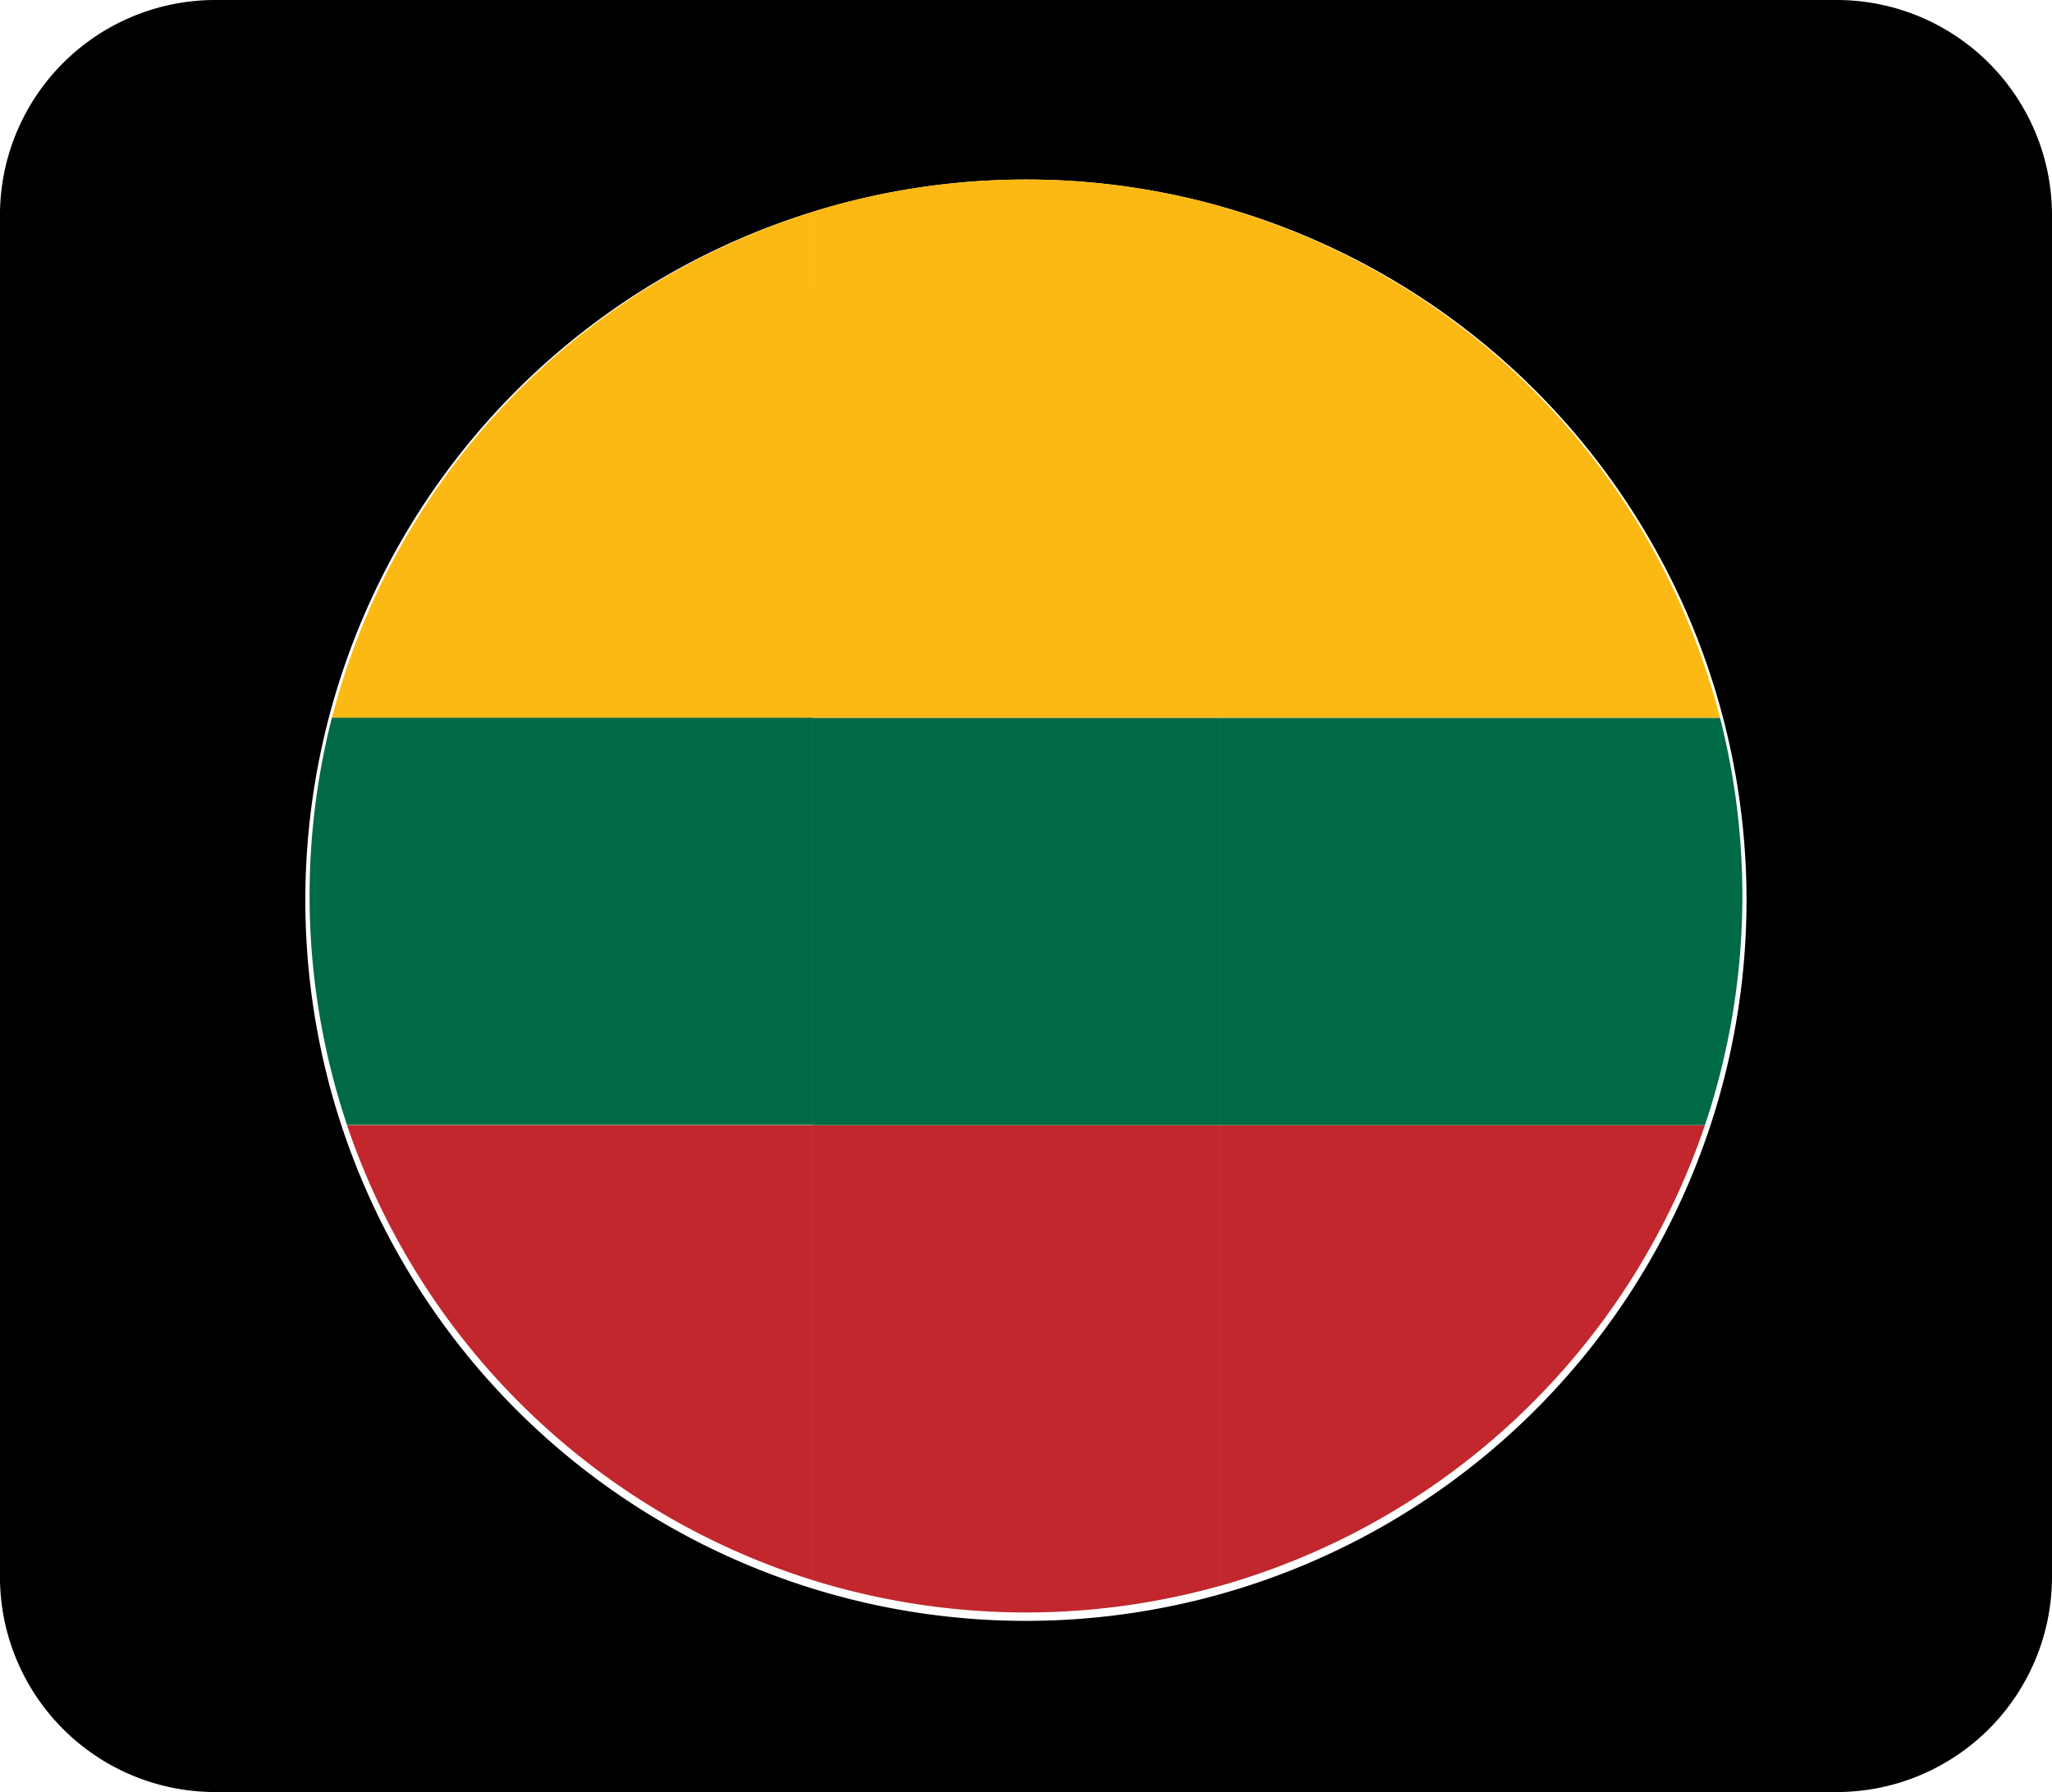
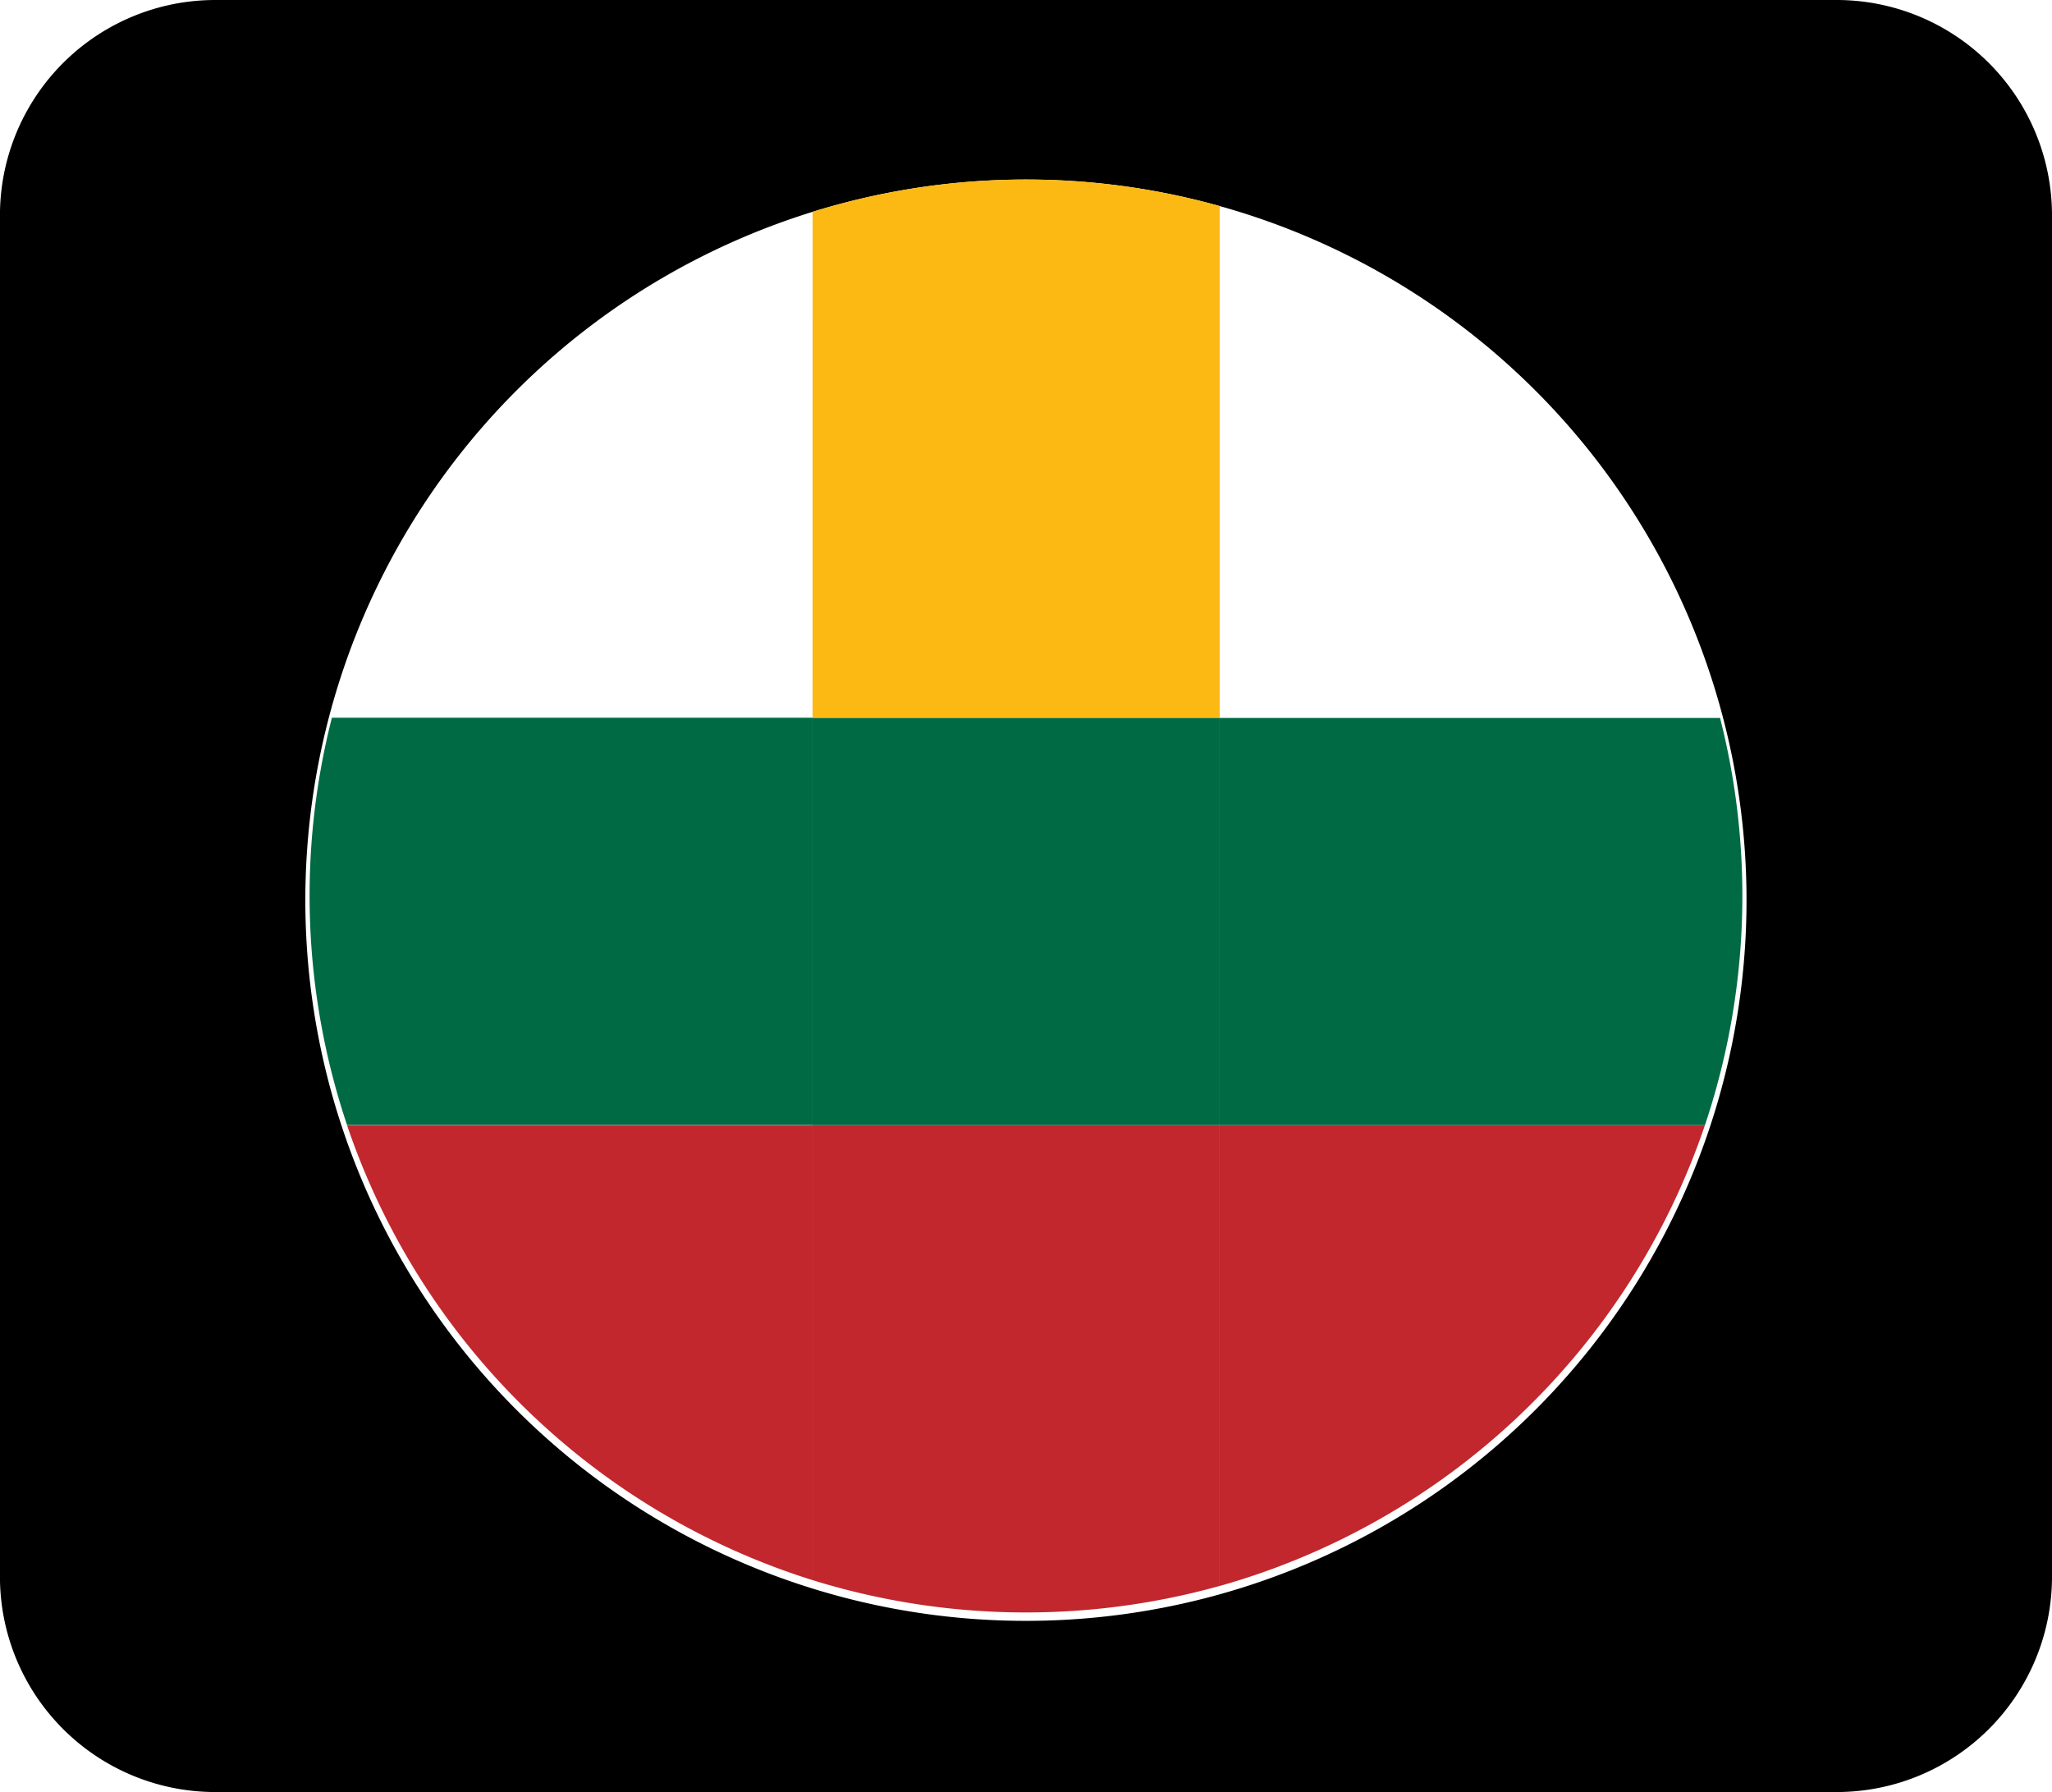
<svg xmlns="http://www.w3.org/2000/svg" id="グループ_6685" data-name="グループ 6685" width="44.936" height="39.238" viewBox="0 0 44.936 39.238">
  <defs>
    <clipPath id="clip-path">
      <rect id="長方形_3280" data-name="長方形 3280" width="44.936" height="39.239" fill="none" />
    </clipPath>
  </defs>
  <g id="グループ_6198" data-name="グループ 6198" clip-path="url(#clip-path)">
    <path id="パス_13871" data-name="パス 13871" d="M44.937,34.524V4.715A4.715,4.715,0,0,0,40.222,0H4.716A4.715,4.715,0,0,0,0,4.715V34.524a4.715,4.715,0,0,0,4.715,4.715H40.222a4.715,4.715,0,0,0,4.715-4.715M26.71,4.512a15.78,15.78,0,1,1-4.241-.581,15.717,15.717,0,0,1,4.241.581" transform="translate(-0.001)" />
    <path id="パス_13872" data-name="パス 13872" d="M272.862,261.774a15.723,15.723,0,0,0,10.627-10.091H272.862Z" transform="translate(-246.153 -227.047)" fill="#c1272d" />
-     <path id="パス_13873" data-name="パス 13873" d="M84.779,47.4A15.719,15.719,0,0,0,74.253,58.478H84.779Z" transform="translate(-66.985 -42.757)" fill="#fdb913" />
    <path id="パス_13874" data-name="パス 13874" d="M77.634,251.683a15.727,15.727,0,0,0,10.195,9.963v-9.963Z" transform="translate(-70.035 -227.047)" fill="#c1272d" />
-     <path id="パス_13875" data-name="パス 13875" d="M283.819,57.3A15.717,15.717,0,0,0,272.861,46.1V57.3Z" transform="translate(-246.152 -41.583)" fill="#fdb913" />
    <path id="パス_13876" data-name="パス 13876" d="M181.784,251.683v9.963a15.78,15.78,0,0,0,8.915.127V251.683Z" transform="translate(-163.99 -227.047)" fill="#c1272d" />
    <path id="パス_13877" data-name="パス 13877" d="M181.784,51.953H190.7V40.744a15.78,15.78,0,0,0-8.915.127Z" transform="translate(-163.99 -36.232)" fill="#fdb913" />
    <path id="パス_13878" data-name="パス 13878" d="M80.277,160.6H69.751a15.782,15.782,0,0,0,.331,8.915H80.277Z" transform="translate(-62.483 -144.884)" fill="#006a44" />
    <path id="パス_13879" data-name="パス 13879" d="M272.862,169.52h10.627a15.782,15.782,0,0,0,.331-8.915H272.862Z" transform="translate(-246.153 -144.884)" fill="#006a44" />
    <rect id="長方形_3279" data-name="長方形 3279" width="8.915" height="8.915" transform="translate(17.794 15.721)" fill="#006a44" />
  </g>
</svg>